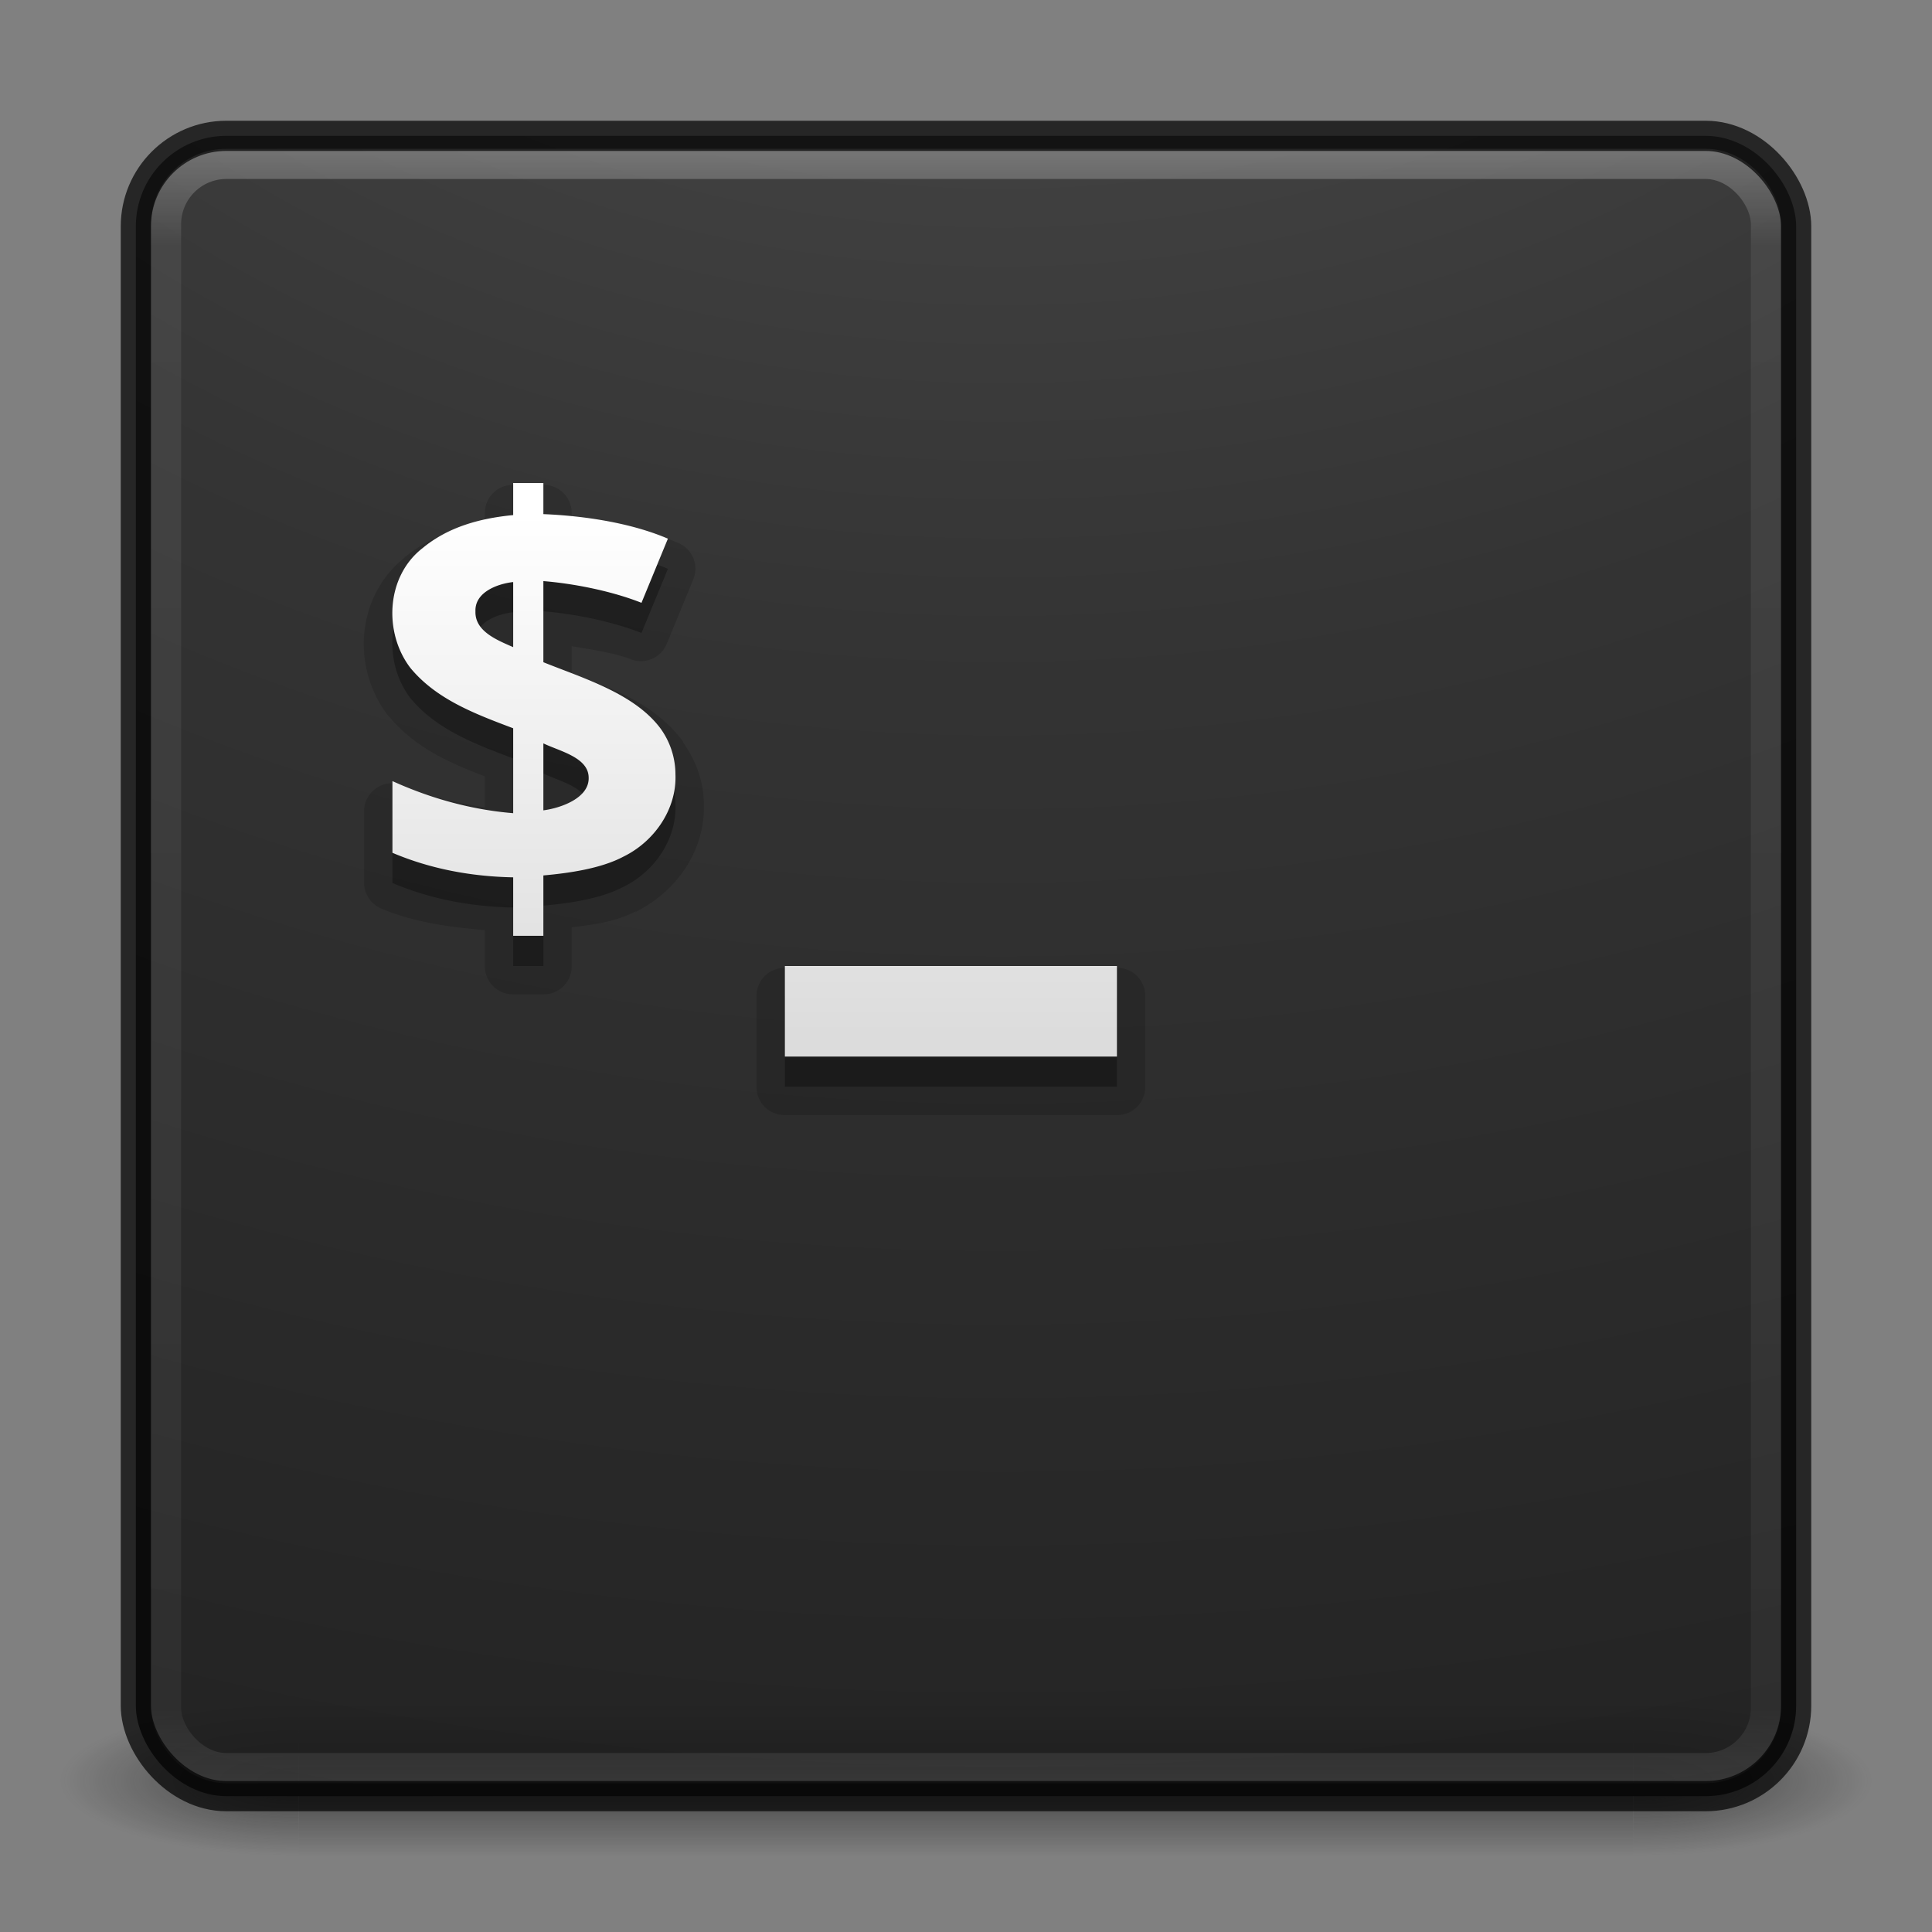
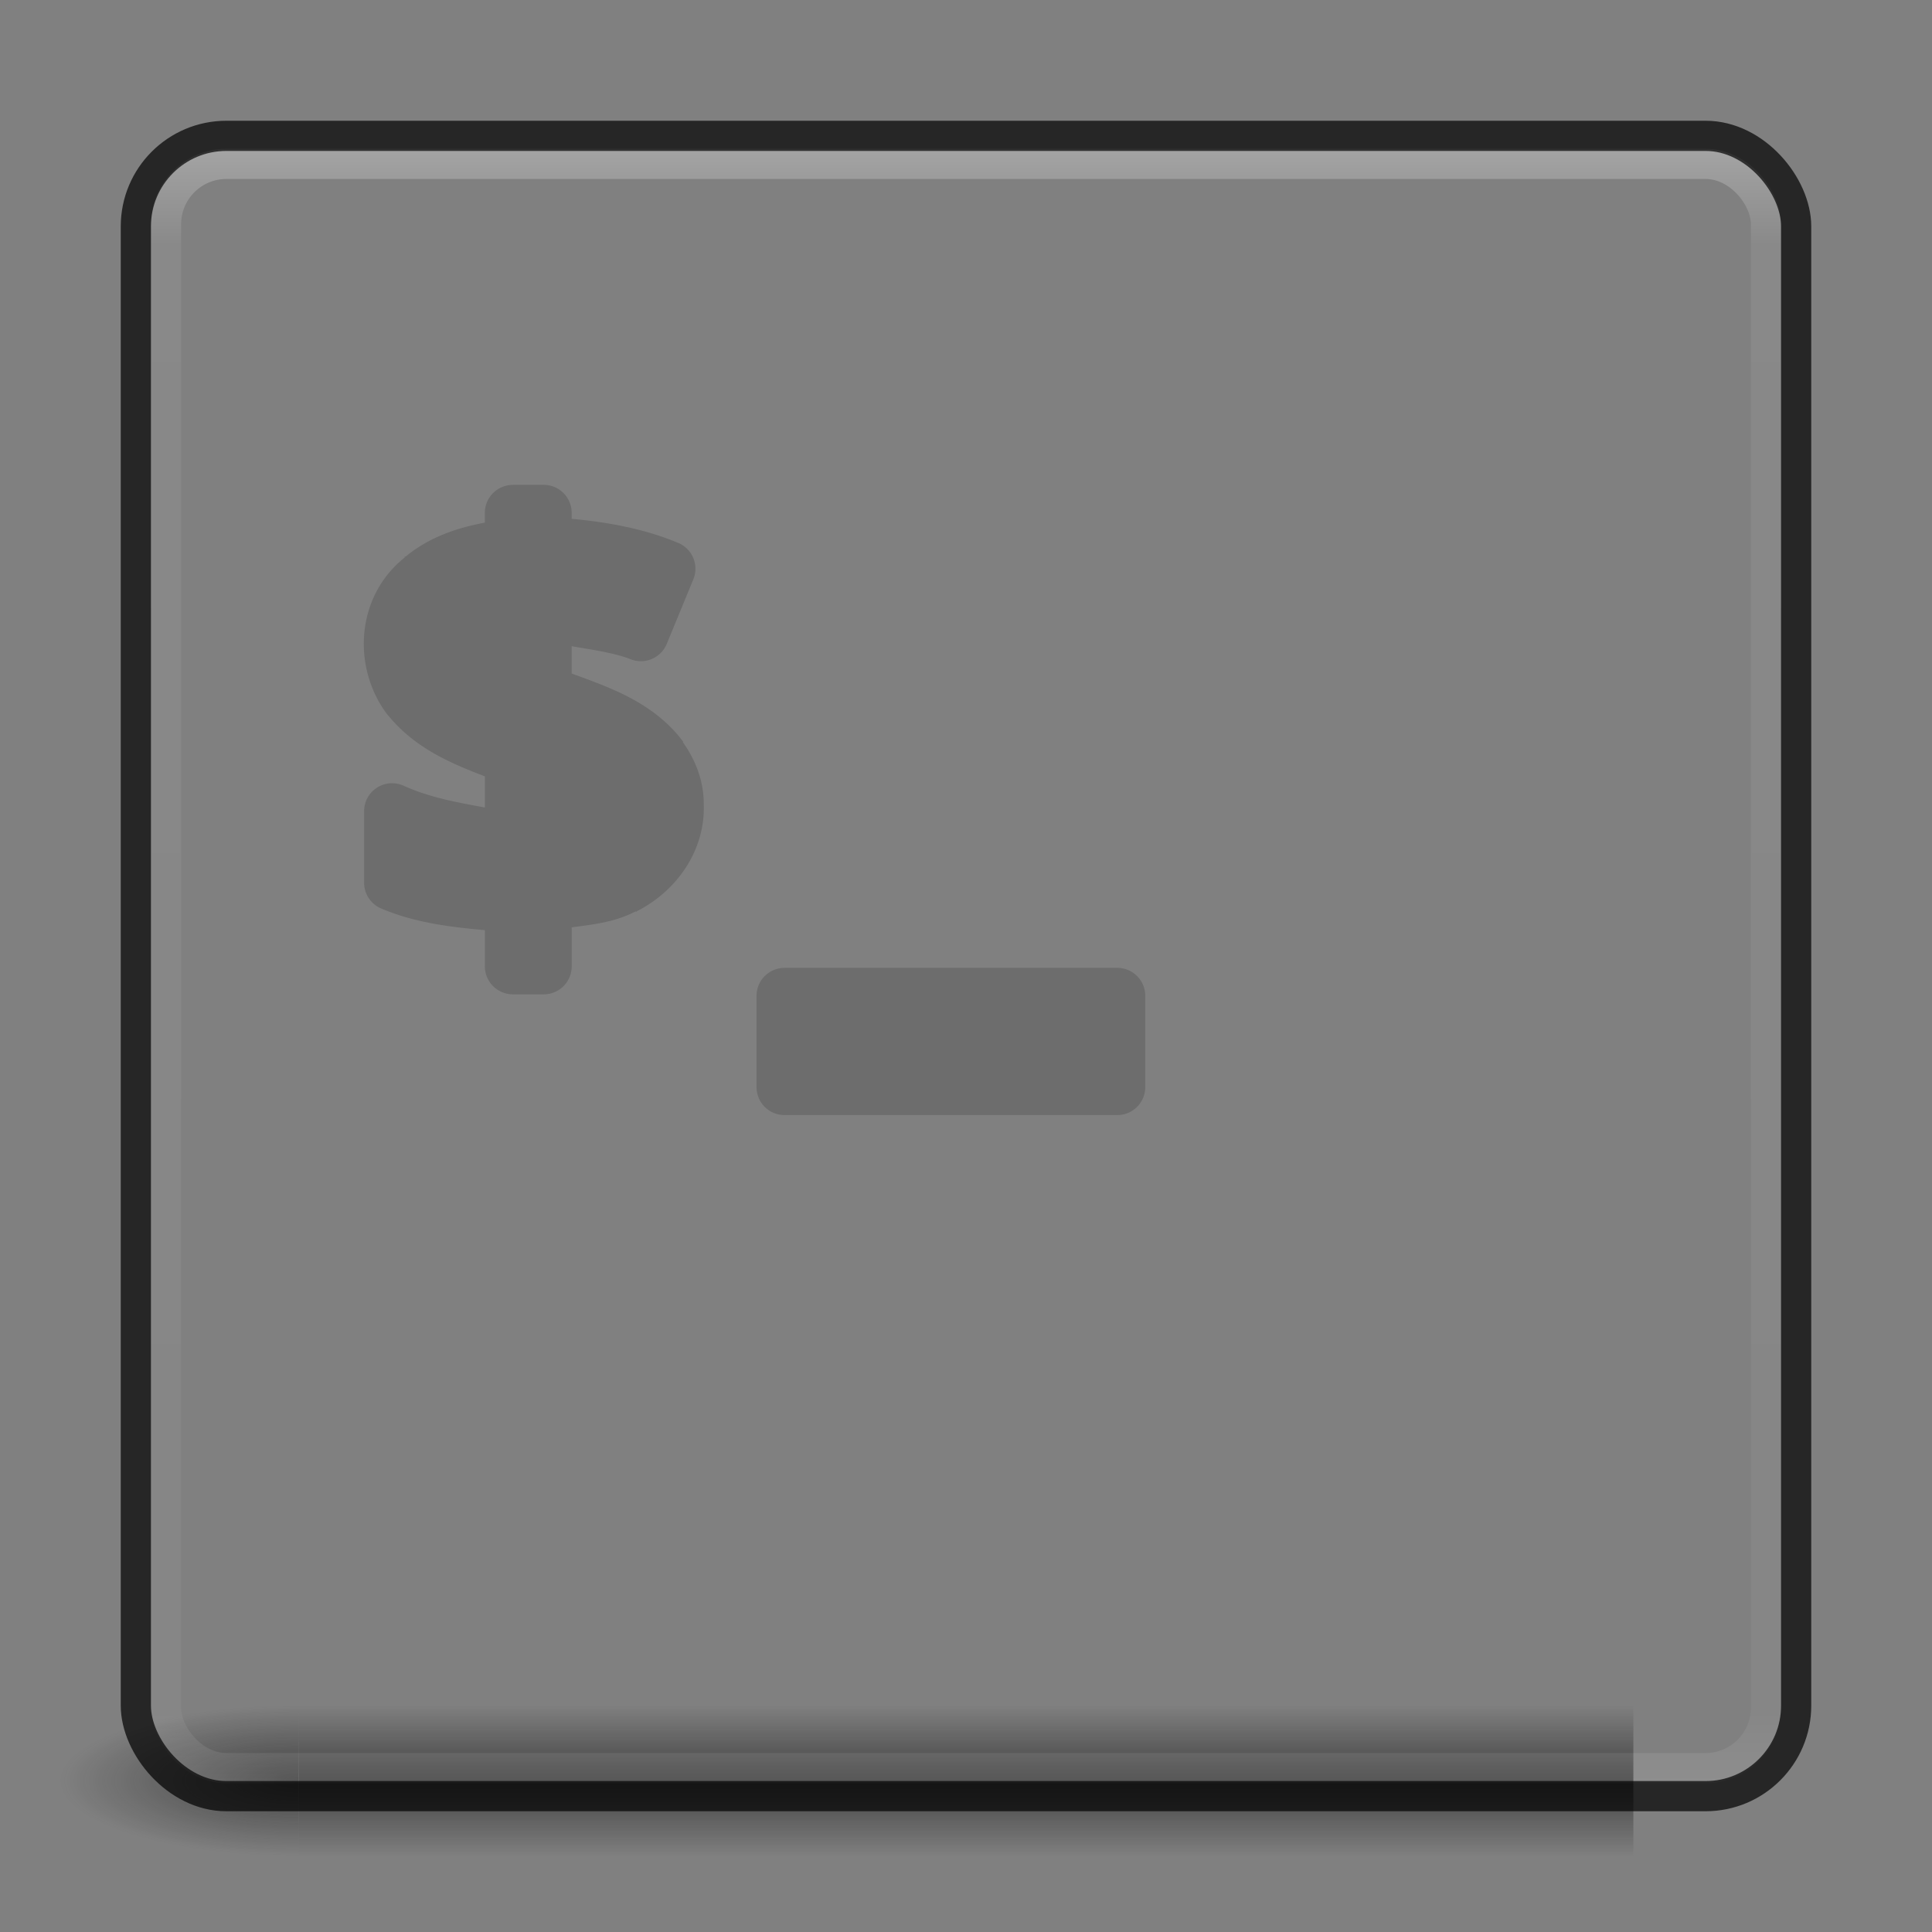
<svg xmlns="http://www.w3.org/2000/svg" xmlns:xlink="http://www.w3.org/1999/xlink" width="64" height="64">
  <rect width="100%" height="100%" fill="#808080" stroke="none" />
  <defs>
    <linearGradient x1="20" y1="26" x2="20" y2="13" id="l" xlink:href="#a" gradientUnits="userSpaceOnUse" gradientTransform="translate(-.4 -.232) scale(1.327)" />
    <linearGradient id="a">
      <stop offset="0" stop-color="#dcdcdc" />
      <stop offset="1" stop-color="#fff" />
    </linearGradient>
    <linearGradient x1="24" y1="5" x2="24" y2="43" id="k" xlink:href="#b" gradientUnits="userSpaceOnUse" gradientTransform="matrix(1.432 0 0 1.436 -2.378 -2.47)" />
    <linearGradient id="b">
      <stop offset="0" stop-color="#fff" />
      <stop offset=".063" stop-color="#fff" stop-opacity=".235" />
      <stop offset=".951" stop-color="#fff" stop-opacity=".157" />
      <stop offset="1" stop-color="#fff" stop-opacity=".392" />
    </linearGradient>
    <linearGradient id="c">
      <stop offset="0" stop-color="#505050" />
      <stop offset=".262" stop-color="#2b2b2b" />
      <stop offset=".705" stop-color="#0a0a0a" />
      <stop offset="1" />
    </linearGradient>
    <linearGradient id="d">
      <stop offset="0" stop-color="#181818" />
      <stop offset="1" stop-color="#181818" stop-opacity="0" />
    </linearGradient>
    <linearGradient id="e">
      <stop offset="0" stop-color="#181818" />
      <stop offset="1" stop-color="#181818" stop-opacity="0" />
    </linearGradient>
    <linearGradient id="f">
      <stop offset="0" stop-color="#181818" stop-opacity="0" />
      <stop offset=".5" stop-color="#181818" />
      <stop offset="1" stop-color="#181818" stop-opacity="0" />
    </linearGradient>
    <linearGradient x1="25.058" y1="47.028" x2="25.058" y2="39.999" id="i" xlink:href="#f" gradientUnits="userSpaceOnUse" />
    <radialGradient cx="7.118" cy="9.957" r="12.672" fx="7.118" fy="9.957" id="j" xlink:href="#c" gradientUnits="userSpaceOnUse" gradientTransform="scale(15.825 12.89) rotate(90 10.414 1.64)" />
    <radialGradient cx="4.993" cy="43.5" r="2.5" fx="4.993" fy="43.5" id="g" xlink:href="#d" gradientUnits="userSpaceOnUse" gradientTransform="matrix(2.004 0 0 1.4 27.988 -17.4)" />
    <radialGradient cx="4.993" cy="43.5" r="2.5" fx="4.993" fy="43.5" id="h" xlink:href="#e" gradientUnits="userSpaceOnUse" gradientTransform="matrix(2.004 0 0 1.4 -20.012 -104.4)" />
  </defs>
  <g opacity=".6">
-     <path fill="url(#g)" d="M38 40h5v7h-5z" transform="matrix(1.579 0 0 .714 -5.895 27.929)" />
    <path transform="matrix(-1.579 0 0 -.714 -5.895 27.929)" fill="url(#h)" d="M-10-47h5v7h-5z" />
    <path fill="url(#i)" d="M10 40h28v7H10z" transform="matrix(1.579 0 0 .714 -5.895 27.929)" />
  </g>
-   <rect width="55" height="55" rx="3" ry="3" x="4.5" y="4.5" style="marker:none" opacity=".9" color="#000" fill="url(#j)" overflow="visible" />
  <rect width="53" height="53.142" rx="2" ry="2" x="5.5" y="5.429" opacity=".3" fill="none" stroke="url(#k)" stroke-linecap="round" stroke-linejoin="round" />
  <rect width="55" height="55" rx="3" ry="3" x="4.5" y="4.5" style="marker:none" opacity=".7" color="#000" fill="none" stroke="#000" stroke-linecap="round" stroke-linejoin="round" overflow="visible" />
  <path d="M17 16.063a.926.926 0 00-.938.937v.313c-.92.174-1.828.471-2.625 1.125-.007.006-.023-.007-.03 0v.03c-1.632 1.296-1.752 3.664-.563 5.22a.926.926 0 00.031.03c.893 1.084 2.09 1.577 3.188 2v1.032c-.915-.168-1.824-.329-2.688-.719a.926.926 0 00-1.313.844v2.375a.926.926 0 00.563.844c1.103.468 2.272.614 3.438.718V32a.926.926 0 00.937.938h1a.926.926 0 00.938-.938v-1.281c.705-.095 1.425-.165 2.125-.532v.032c.013-.007.017-.025.03-.032 1.32-.665 2.268-2.01 2.22-3.53v-.032c-.002-.743-.263-1.439-.688-2.031a.926.926 0 000-.032c-.985-1.313-2.485-1.807-3.688-2.25v-.906c.695.121 1.414.217 1.97.438a.926.926 0 001.187-.532l.875-2.125A.926.926 0 0022.5 18c-1.118-.479-2.375-.705-3.563-.813V17a.926.926 0 00-.937-.938h-1zm9 16a.926.926 0 00-.938.937v3a.926.926 0 00.938.938h11a.926.926 0 00.938-.938v-3a.926.926 0 00-.938-.938H26z" style="line-height:125%;marker:none;-inkscape-font-specification:Open Sans Bold" font-size="14.312" font-weight="700" letter-spacing="0" word-spacing="0" opacity=".15" color="#000" overflow="visible" font-family="Open Sans" />
-   <path d="M17 17v1.063c-1.089.104-2.154.391-3 1.093-1.214.939-1.298 2.801-.406 3.969.862 1.046 2.154 1.527 3.406 2v2.813c-1.396-.115-2.732-.49-4-1.063v2.375c1.27.539 2.62.786 4 .813V32h1v-2c.845-.076 1.908-.226 2.656-.625 1.04-.51 1.765-1.59 1.719-2.719a2.598 2.598 0 00-.5-1.531c-.867-1.157-2.566-1.66-3.875-2.188V20.25c1.038.084 2.287.337 3.25.719l.875-2.125c-1.23-.527-2.785-.758-4.125-.813V17h-1zm0 3.281v2.157c-.528-.233-1.274-.524-1.25-1.188-.025-.626.715-.909 1.25-.969zm1 5.344c.524.256 1.488.459 1.5 1.125.03.68-.907 1.015-1.5 1.094v-2.219zM26 33v3h11v-3H26z" style="line-height:125%;marker:none;-inkscape-font-specification:Open Sans Bold" font-size="14.312" font-weight="700" letter-spacing="0" word-spacing="0" opacity=".3" color="#000" overflow="visible" font-family="Open Sans" />
-   <path d="M17 16v1.063c-1.089.104-2.154.391-3 1.093-1.214.939-1.298 2.801-.406 3.969.862 1.046 2.154 1.527 3.406 2v2.813c-1.396-.115-2.732-.49-4-1.063v2.375c1.27.539 2.62.786 4 .813V31h1v-2c.845-.076 1.908-.226 2.656-.625 1.04-.51 1.765-1.59 1.719-2.719a2.598 2.598 0 00-.5-1.531c-.867-1.157-2.566-1.66-3.875-2.188V19.25c1.038.084 2.287.337 3.25.719l.875-2.125c-1.23-.527-2.785-.758-4.125-.813V16h-1zm0 3.281v2.157c-.528-.233-1.274-.524-1.25-1.188-.025-.626.715-.909 1.25-.969zm1 5.344c.524.256 1.488.459 1.5 1.125.03.68-.907 1.015-1.5 1.094v-2.219zM26 32v3h11v-3H26z" style="line-height:125%;marker:none;-inkscape-font-specification:Open Sans Bold" font-size="14.312" font-weight="700" letter-spacing="0" word-spacing="0" color="#000" fill="url(#l)" overflow="visible" font-family="Open Sans" />
</svg>